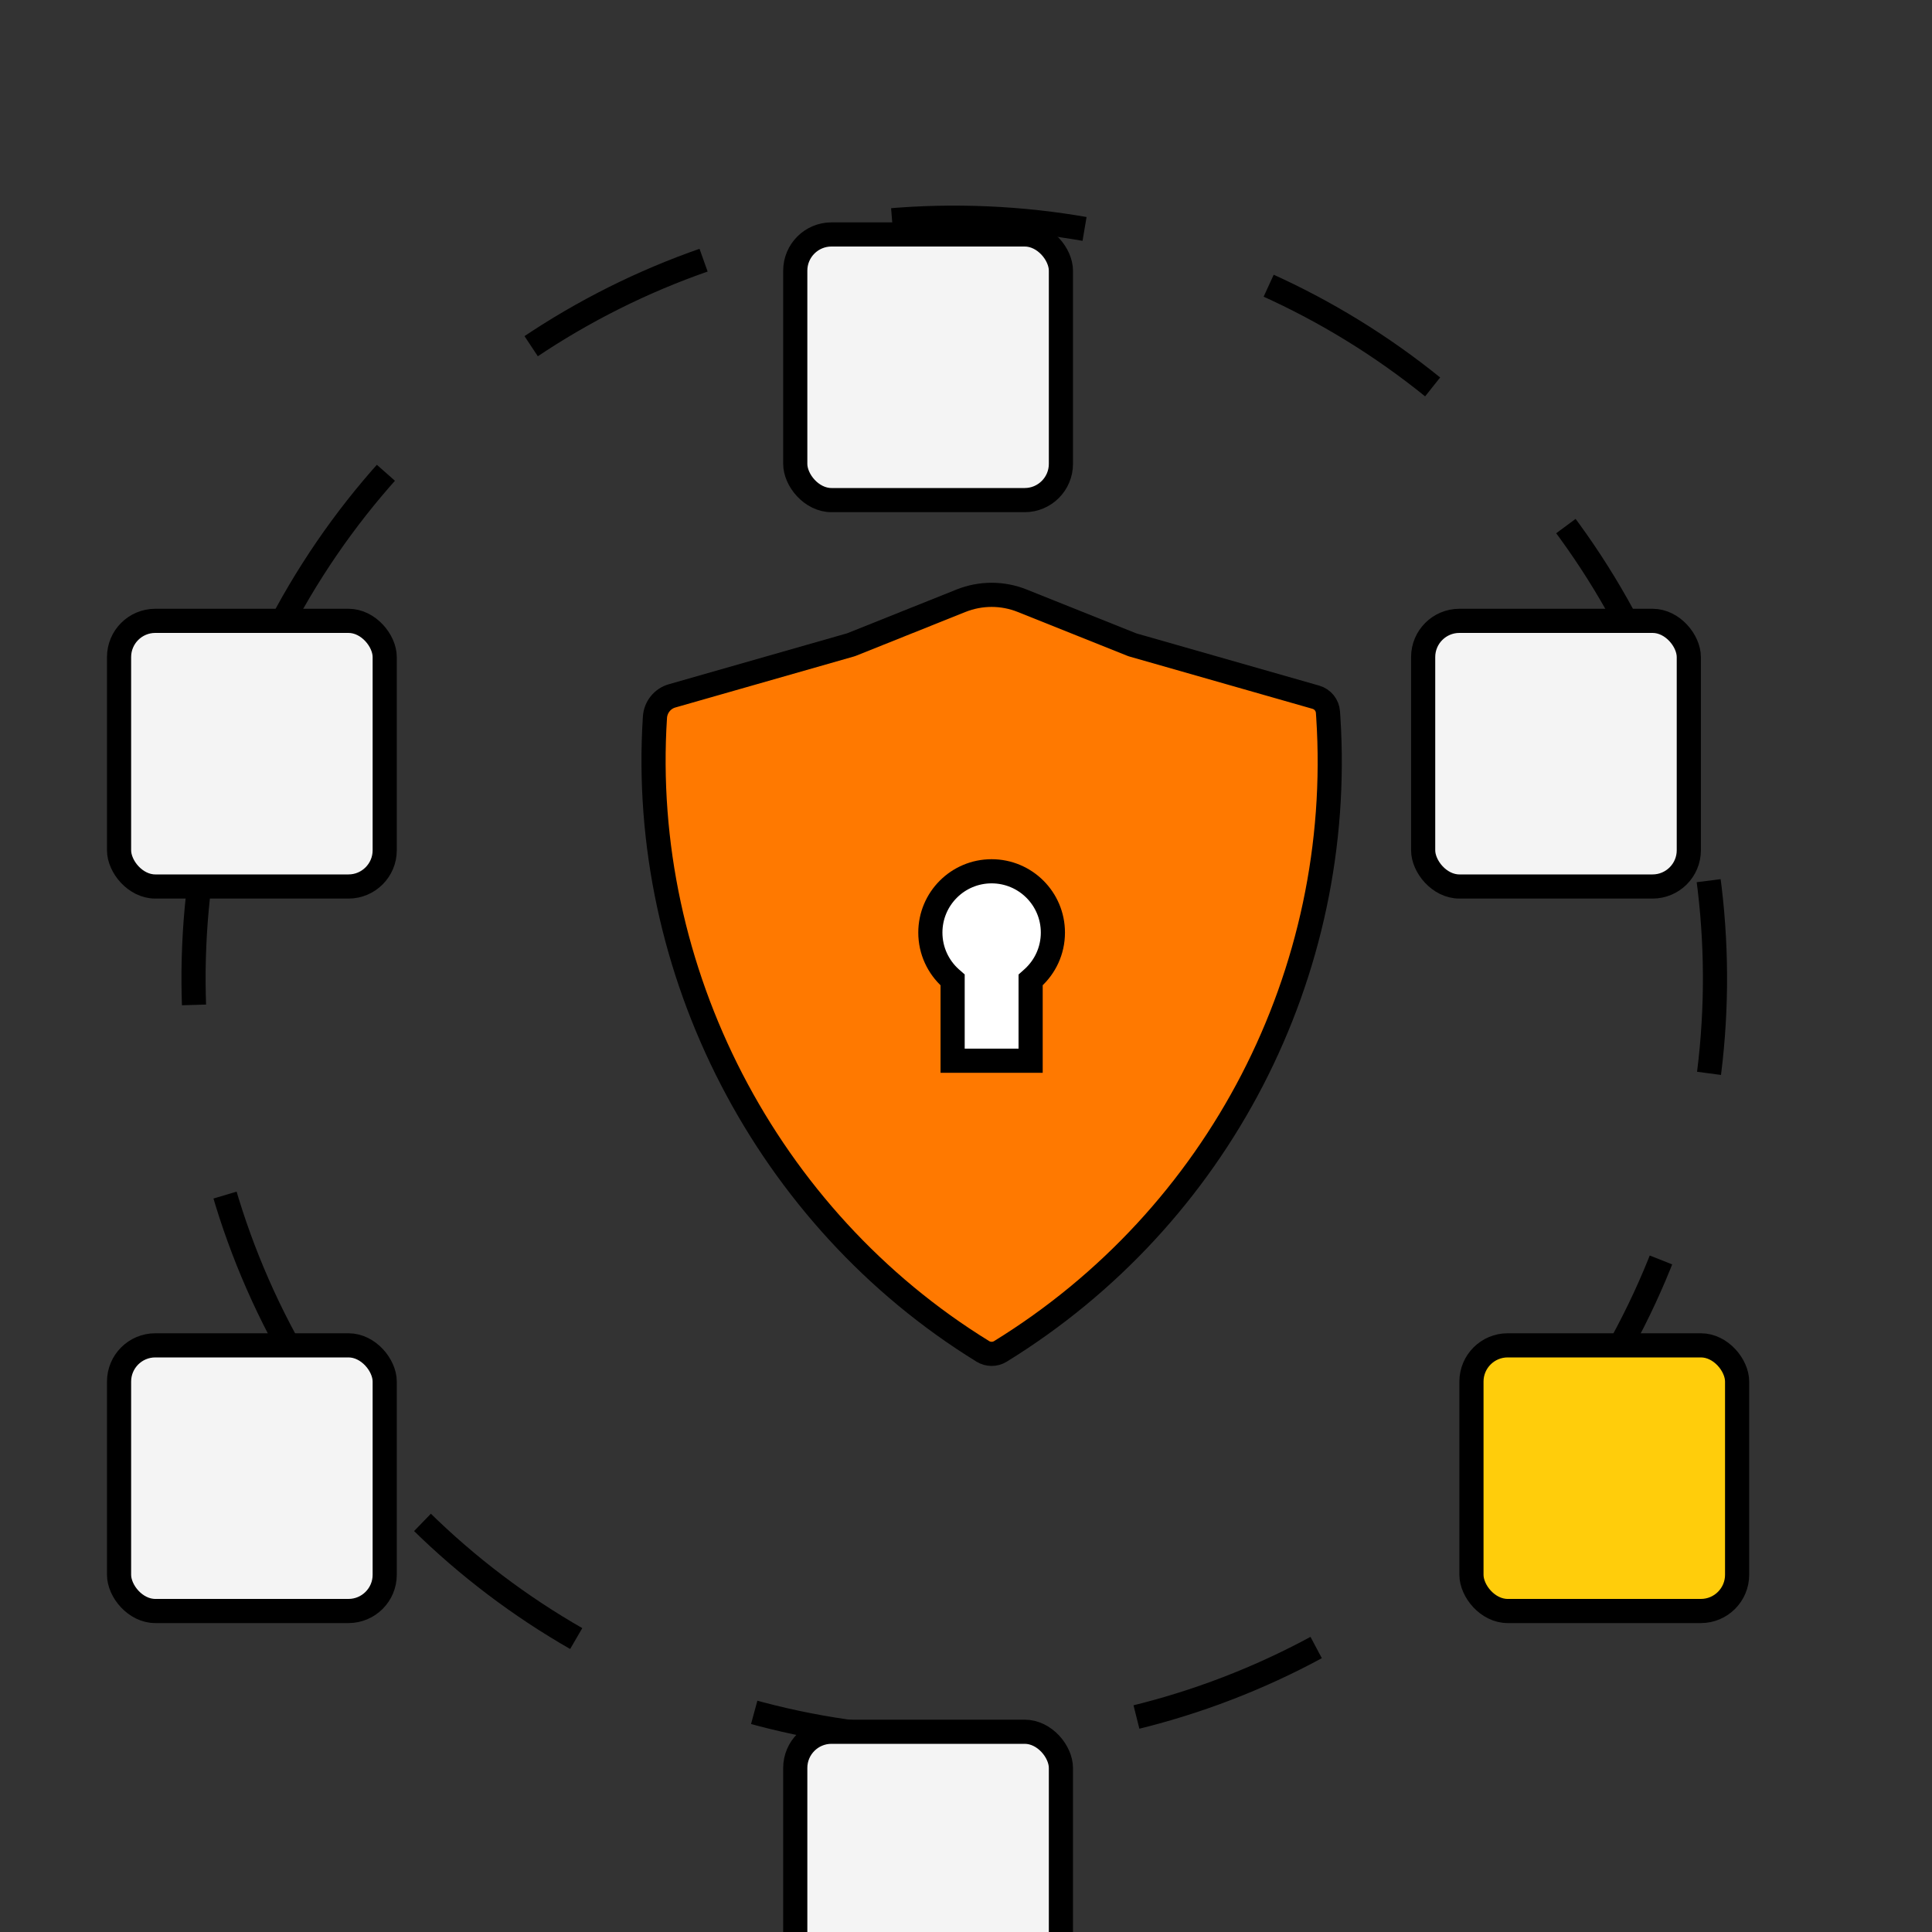
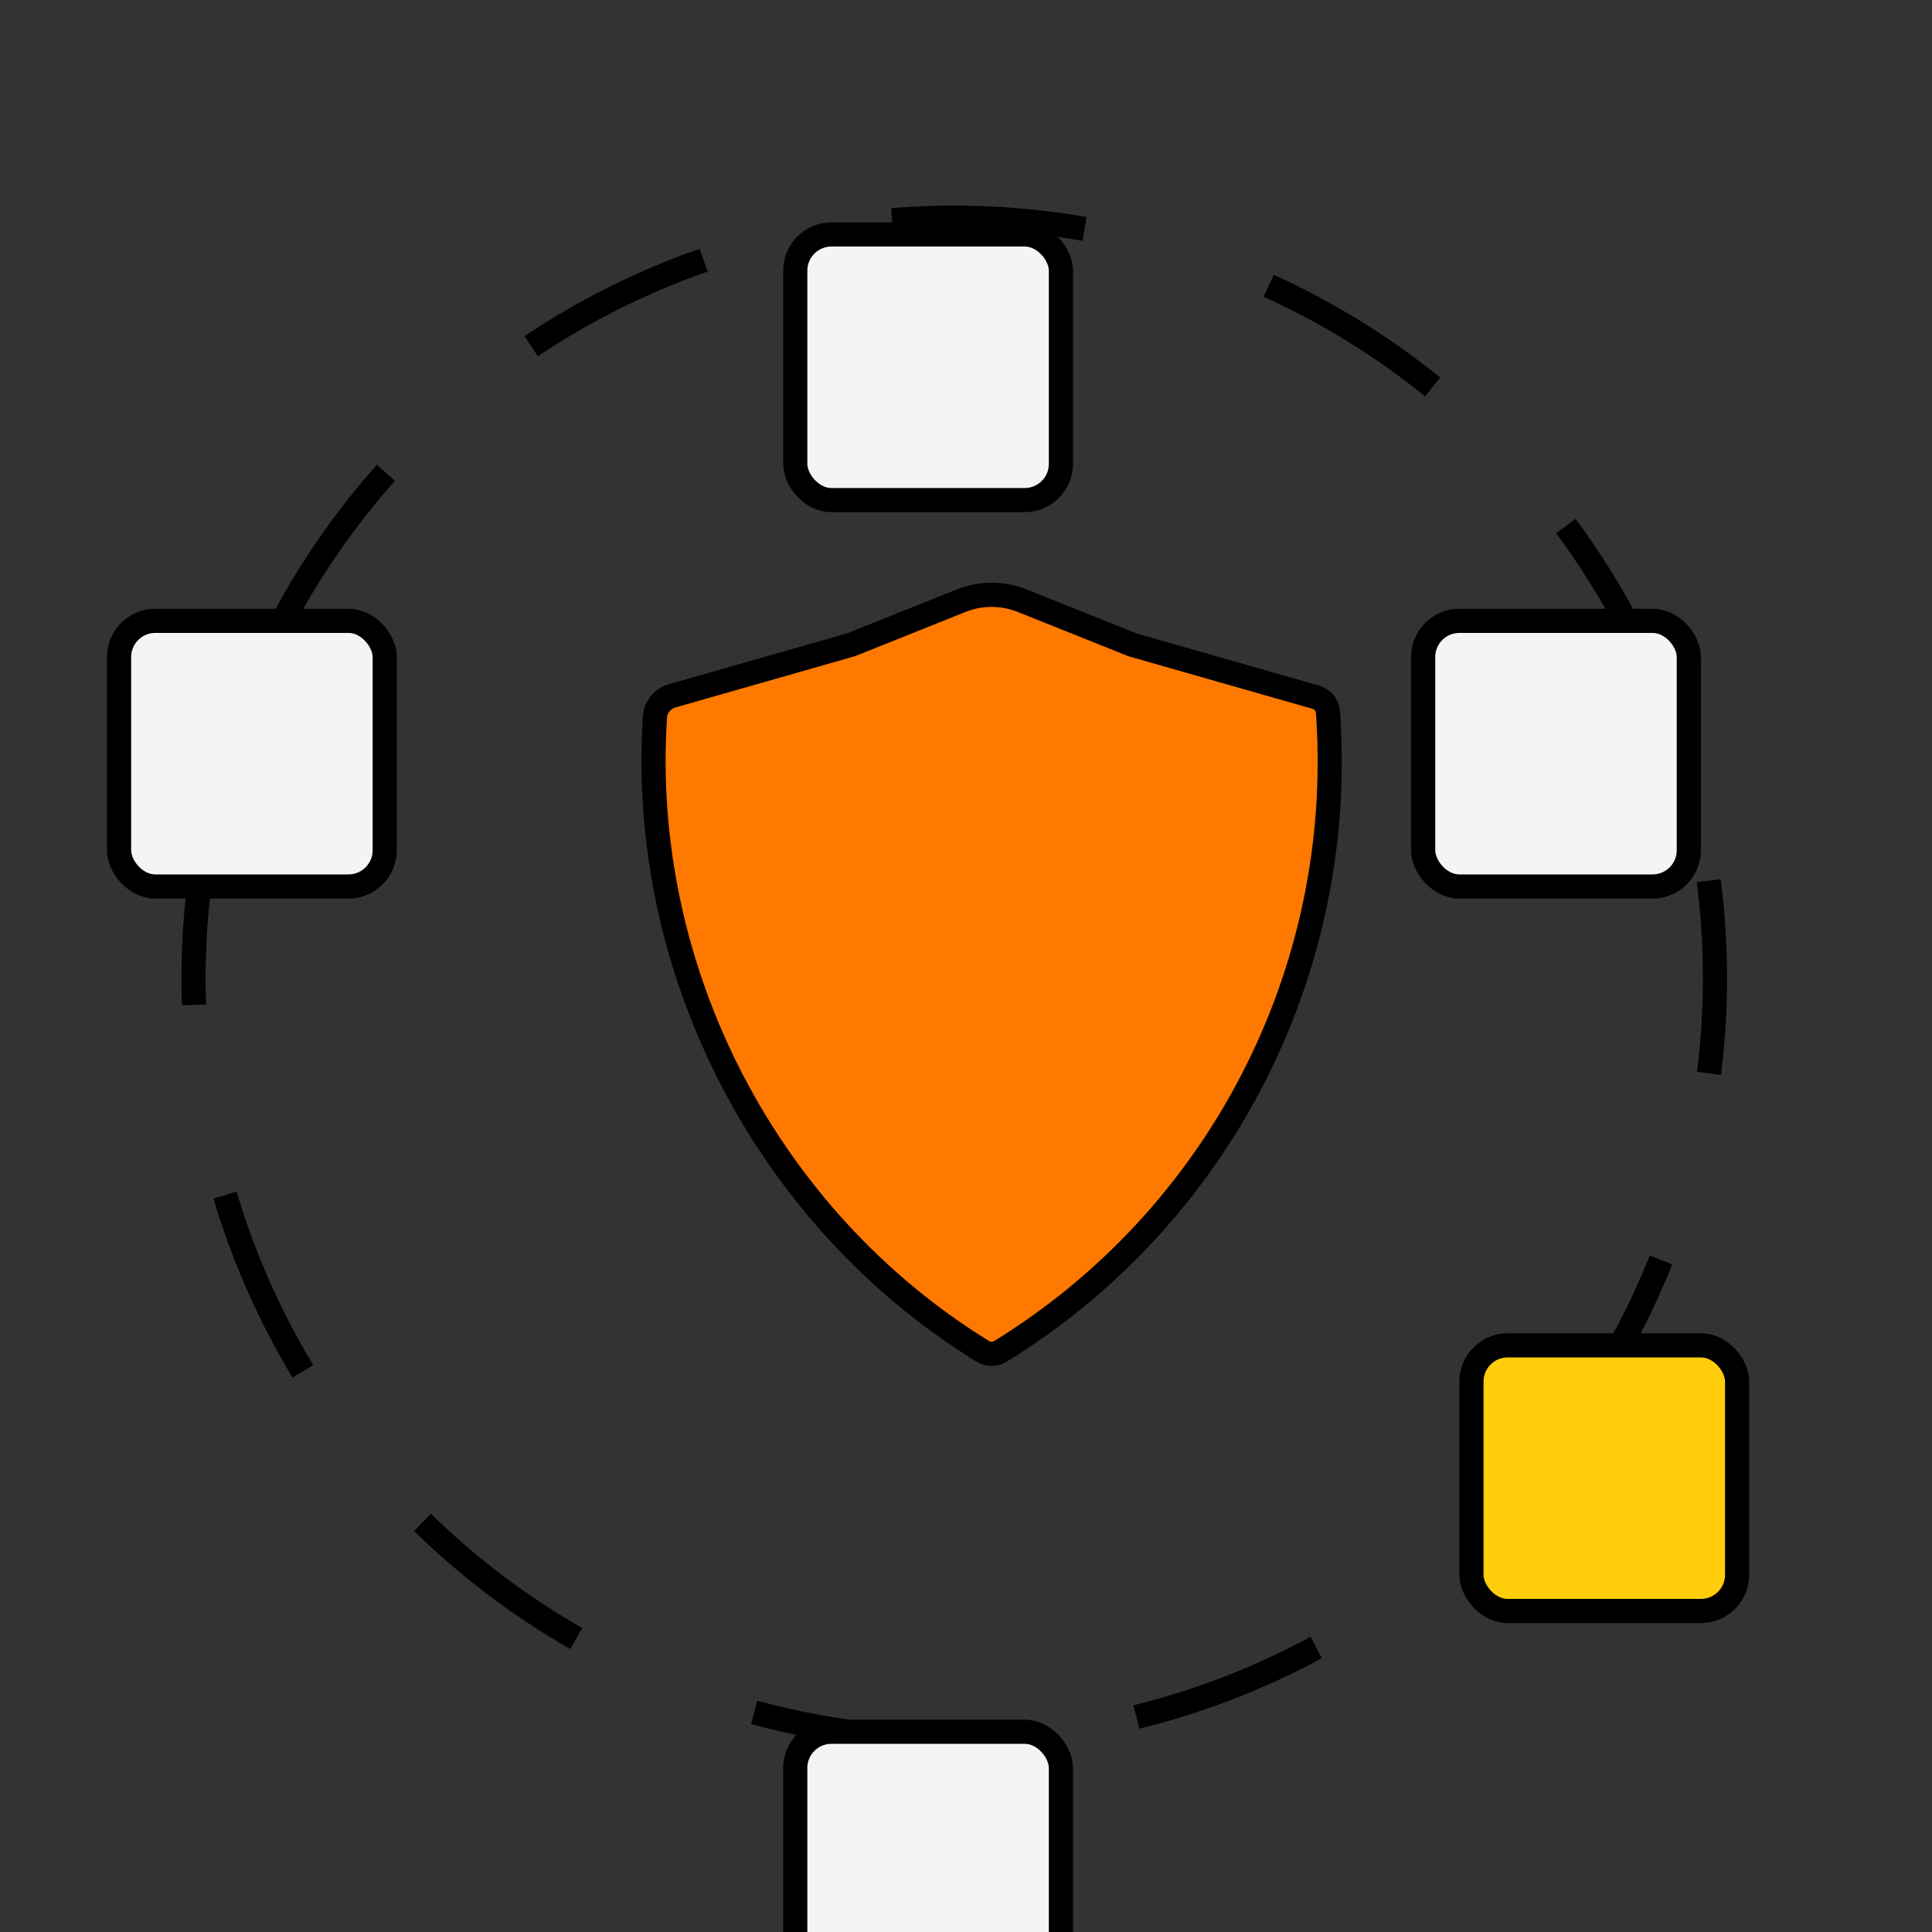
<svg xmlns="http://www.w3.org/2000/svg" viewBox="0 0 40 40" text-rendering="geometricPrecision" shape-rendering="geometricPrecision" style="white-space: pre;">
  <rect x="0" y="0" width="40" height="40" fill="#333333" stroke="none" />
  <style>
@keyframes a0_mo { 0% { offset-distance: 0%; } 100% { offset-distance: 100%; } }
@keyframes a1_mo { 0% { offset-distance: 0%; } 100% { offset-distance: 100%; } }
@keyframes a2_mo { 0% { offset-distance: 0%; } 100% { offset-distance: 100%; } }
@keyframes a3_mo { 0% { offset-distance: 0%; } 100% { offset-distance: 100%; } }
@keyframes a4_mo { 0% { offset-distance: 0%; } 100% { offset-distance: 100%; } }
@keyframes a5_mo { 0% { offset-distance: 0%; } 100% { offset-distance: 100%; } }
    </style>
  <g transform="translate(19.689,19.689) translate(-17.578,-19.078)">
    <ellipse stroke="black" stroke-width="0.5" stroke-dasharray="4 4" rx="15.75" ry="15.75" fill="none" transform="translate(17.646,19.646) rotate(32.49)" />
    <rect width="5.5" height="5.5" rx="0.75" fill="#F4F4F4" stroke="black" stroke-width="0.5" style="transform: rotate(-45deg) translate(14.354px,4.243px); animation: 3s linear both a0_mo; offset-path: path('M0.851,11.039C-6.941,10.673,-11.005,13.331,-12.619,17.976'); offset-rotate: 0deg;" />
    <rect width="5.5" height="5.5" rx="0.75" fill="#F4F4F4" stroke="black" stroke-width="0.5" style="transform: rotate(-45deg) translate(14.354px,35.243px); animation: 3s linear both a1_mo; offset-path: path('M-21.07,20.118C-15.573,19.274,-10.553,17.55,-7.539,12.118'); offset-rotate: 0deg;" />
-     <rect width="5.5" height="5.5" rx="0.75" fill="#F4F4F4" stroke="black" stroke-width="0.5" style="transform: rotate(-45deg) translate(0.354px,27.243px); animation: 3s linear both a2_mo; offset-path: path('M-19.513,7.876C-17.004,12.864,-12.354,15.549,-5.513,15.876'); offset-rotate: 0deg;" />
    <rect width="5.5" height="5.5" rx="0.75" fill="#FFCD0B" stroke="black" stroke-width="0.5" style="transform: rotate(-45deg) translate(28.354px,27.243px); animation: 3s linear both a3_mo; offset-path: path('M-11.312,27.675C-9.539,21.719,-10.407,16.962,-12.312,12.675'); offset-rotate: 0deg;" />
    <rect width="5.5" height="5.5" rx="0.75" fill="#F4F4F4" stroke="black" stroke-width="0.5" style="transform: rotate(-45deg) translate(27.354px,12.243px); animation: 3s linear both a4_mo; offset-path: path('M-0.999,22.574C-3.73,17.142,-7.565,13.614,-13.999,14.574'); offset-rotate: 0deg;" />
    <rect width="5.5" height="5.5" rx="0.75" fill="#F4F4F4" stroke="black" stroke-width="0.5" style="transform: rotate(-45deg) translate(0.354px,12.243px); animation: 3s linear both a5_mo; offset-path: path('M-8.907,3.482C-13.991,11.206,-8.949,18.564,-8.907,18.482'); offset-rotate: 0deg;" />
  </g>
  <path d="M4.875,1.442L4.887,1.438L4.899,1.434L7.168,0.526C7.574,0.364,8.027,0.364,8.432,0.526L10.702,1.434L10.713,1.438L10.725,1.442L14.513,2.524C14.654,2.564,14.755,2.689,14.764,2.835L14.771,2.938C15.113,8.235,12.499,13.288,7.979,16.07C7.871,16.136,7.73,16.136,7.619,16.068C3.143,13.313,0.491,8.183,0.83,2.938C0.843,2.731,0.986,2.553,1.182,2.497L4.875,1.442Z" fill="#FF7900" stroke="black" stroke-width="0.5" transform="translate(20.73,20.397) translate(-8,-8.486)" />
-   <path d="M3.674,7.129L3.674,7.077L3.635,7.043C3.376,6.81,3.213,6.473,3.213,6.097C3.213,5.396,3.781,4.828,4.481,4.828C5.182,4.828,5.75,5.396,5.75,6.097C5.75,6.473,5.587,6.81,5.327,7.043L5.289,7.077L5.289,7.129L5.289,7.13L5.289,7.13L5.289,7.131L5.289,7.132L5.289,7.133L5.289,7.134L5.289,7.135L5.289,7.136L5.289,7.137L5.289,7.138L5.289,7.139L5.289,7.14L5.289,7.141L5.289,7.142L5.289,7.143L5.289,7.145L5.289,7.146L5.289,7.147L5.289,7.148L5.289,7.15L5.289,7.151L5.289,7.153L5.289,7.154L5.289,7.155L5.289,7.157L5.289,7.159L5.289,7.16L5.289,7.162L5.289,7.163L5.289,7.165L5.289,7.167L5.289,7.168L5.289,7.17L5.289,7.172L5.289,7.174L5.289,7.176L5.289,7.177L5.289,7.179L5.289,7.181L5.289,7.183L5.289,7.185L5.289,7.187L5.289,7.189L5.289,7.191L5.289,7.193L5.289,7.196L5.289,7.198L5.289,7.2L5.289,7.202L5.289,7.204L5.289,7.207L5.289,7.209L5.289,7.211L5.289,7.214L5.289,7.216L5.289,7.218L5.289,7.221L5.289,7.223L5.289,7.226L5.289,7.228L5.289,7.231L5.289,7.233L5.289,7.236L5.289,7.238L5.289,7.241L5.289,7.244L5.289,7.246L5.289,7.249L5.289,7.252L5.289,7.255L5.289,7.257L5.289,7.26L5.289,7.263L5.289,7.266L5.289,7.269L5.289,7.272L5.289,7.274L5.289,7.277L5.289,7.28L5.289,7.283L5.289,7.286L5.289,7.289L5.289,7.293L5.289,7.296L5.289,7.299L5.289,7.302L5.289,7.305L5.289,7.308L5.289,7.311L5.289,7.315L5.289,7.318L5.289,7.321L5.289,7.324L5.289,7.328L5.289,7.331L5.289,7.334L5.289,7.338L5.289,7.341L5.289,7.344L5.289,7.348L5.289,7.351L5.289,7.355L5.289,7.358L5.289,7.362L5.289,7.365L5.289,7.369L5.289,7.372L5.289,7.376L5.289,7.38L5.289,7.383L5.289,7.387L5.289,7.391L5.289,7.394L5.289,7.398L5.289,7.402L5.289,7.405L5.289,7.409L5.289,7.413L5.289,7.417L5.289,7.42L5.289,7.424L5.289,7.428L5.289,7.432L5.289,7.436L5.289,7.44L5.289,7.444L5.289,7.448L5.289,7.452L5.289,7.455L5.289,7.459L5.289,7.463L5.289,7.467L5.289,7.471L5.289,7.476L5.289,7.48L5.289,7.484L5.289,7.488L5.289,7.492L5.289,7.496L5.289,7.5L5.289,7.504L5.289,7.508L5.289,7.513L5.289,7.517L5.289,7.521L5.289,7.525L5.289,7.529L5.289,7.534L5.289,7.538L5.289,7.542L5.289,7.546L5.289,7.551L5.289,7.555L5.289,7.559L5.289,7.564L5.289,7.568L5.289,7.572L5.289,7.577L5.289,7.581L5.289,7.586L5.289,7.59L5.289,7.594L5.289,7.599L5.289,7.603L5.289,7.608L5.289,7.612L5.289,7.617L5.289,7.621L5.289,7.626L5.289,7.63L5.289,7.635L5.289,7.639L5.289,7.644L5.289,7.648L5.289,7.653L5.289,7.657L5.289,7.662L5.289,7.667L5.289,7.671L5.289,7.676L5.289,7.68L5.289,7.685L5.289,7.69L5.289,7.694L5.289,7.699L5.289,7.704L5.289,7.708L5.289,7.713L5.289,7.718L5.289,7.722L5.289,7.727L5.289,7.732L5.289,7.737L5.289,7.741L5.289,7.746L5.289,7.751L5.289,7.755L5.289,7.76L5.289,7.765L5.289,7.77L5.289,7.774L5.289,7.779L5.289,7.784L5.289,7.789L5.289,7.794L5.289,7.798L5.289,7.803L5.289,7.808L5.289,7.813L5.289,7.818L5.289,7.823L5.289,7.827L5.289,7.832L5.289,7.837L5.289,7.842L5.289,7.847L5.289,7.852L5.289,7.856L5.289,7.861L5.289,7.866L5.289,7.871L5.289,7.876L5.289,7.881L5.289,7.886L5.289,7.891L5.289,7.895L5.289,7.9L5.289,7.905L5.289,7.91L5.289,7.915L5.289,7.92L5.289,7.925L5.289,7.93L5.289,7.935L5.289,7.94L5.289,7.944L5.289,7.949L5.289,7.954L5.289,7.959L5.289,7.964L5.289,7.969L5.289,7.974L5.289,7.979L5.289,7.984L5.289,7.989L5.289,7.994L5.289,7.999L5.289,8.003L5.289,8.008L5.289,8.013L5.289,8.018L5.289,8.023L5.289,8.028L5.289,8.033L5.289,8.038L5.289,8.043L5.289,8.048L5.289,8.053L5.289,8.057L5.289,8.062L5.289,8.067L5.289,8.072L5.289,8.077L5.289,8.082L5.289,8.087L5.289,8.092L5.289,8.097L5.289,8.102L5.289,8.106L5.289,8.111L5.289,8.116L5.289,8.121L5.289,8.126L5.289,8.131L5.289,8.136L5.289,8.14L5.289,8.145L5.289,8.15L5.289,8.155L5.289,8.16L5.289,8.165L5.289,8.169L5.289,8.174L5.289,8.179L5.289,8.184L5.289,8.189L5.289,8.194L5.289,8.198L5.289,8.203L5.289,8.208L5.289,8.213L5.289,8.217L5.289,8.222L5.289,8.227L5.289,8.232L5.289,8.237L5.289,8.241L5.289,8.246L5.289,8.251L5.289,8.255L5.289,8.26L5.289,8.265L5.289,8.27L5.289,8.274L5.289,8.279L5.289,8.284L5.289,8.288L5.289,8.293L5.289,8.298L5.289,8.302L5.289,8.307L5.289,8.311L5.289,8.316L5.289,8.321L5.289,8.325L5.289,8.33L5.289,8.334L5.289,8.339L5.289,8.343L5.289,8.348L5.289,8.353L5.289,8.357L5.289,8.362L5.289,8.366L5.289,8.371L5.289,8.375L5.289,8.379L5.289,8.384L5.289,8.388L5.289,8.393L5.289,8.397L5.289,8.402L5.289,8.406L5.289,8.41L5.289,8.415L5.289,8.419L5.289,8.424L5.289,8.428L5.289,8.432L5.289,8.436L5.289,8.441L5.289,8.445L5.289,8.449L5.289,8.454L5.289,8.458L5.289,8.462L5.289,8.466L5.289,8.47L5.289,8.475L5.289,8.479L5.289,8.483L5.289,8.487L5.289,8.491L5.289,8.495L5.289,8.499L5.289,8.504L5.289,8.508L5.289,8.512L5.289,8.516L5.289,8.52L5.289,8.524L5.289,8.528L5.289,8.532L5.289,8.536L5.289,8.54L5.289,8.543L5.289,8.547L5.289,8.551L5.289,8.555L5.289,8.559L5.289,8.563L5.289,8.567L5.289,8.57L5.289,8.574L5.289,8.578L5.289,8.582L5.289,8.586L5.289,8.589L5.289,8.593L5.289,8.597L5.289,8.6L5.289,8.604L5.289,8.608L5.289,8.611L5.289,8.615L5.289,8.618L5.289,8.622L5.289,8.625L5.289,8.629L5.289,8.632L5.289,8.636L5.289,8.639L5.289,8.643L5.289,8.646L5.289,8.649L5.289,8.653L5.289,8.656L5.289,8.659L5.289,8.663L5.289,8.666L5.289,8.669L5.289,8.673L5.289,8.676L5.289,8.679L5.289,8.682L5.289,8.685L5.289,8.688L5.289,8.692L5.289,8.695L5.289,8.698L5.289,8.701L5.289,8.704L5.289,8.707L5.289,8.71L5.289,8.713L5.289,8.716L5.289,8.718L5.289,8.721L5.289,8.724L5.289,8.727L5.289,8.73L5.289,8.733L5.289,8.735L5.289,8.738L5.289,8.741L5.289,8.743L5.289,8.746L5.289,8.749L5.289,8.75L5.288,8.75L5.286,8.75L5.285,8.75L5.283,8.75L5.281,8.75L5.279,8.75L5.278,8.75L5.276,8.75L5.274,8.75L5.272,8.75L5.271,8.75L5.269,8.75L5.267,8.75L5.265,8.75L5.264,8.75L5.262,8.75L5.26,8.75L5.258,8.75L5.256,8.75L5.255,8.75L5.253,8.75L5.251,8.75L5.249,8.75L5.248,8.75L5.246,8.75L5.244,8.75L5.242,8.75L5.24,8.75L5.238,8.75L5.237,8.75L5.235,8.75L5.233,8.75L5.231,8.75L5.229,8.75L5.227,8.75L5.226,8.75L5.224,8.75L5.222,8.75L5.22,8.75L5.218,8.75L5.216,8.75L5.215,8.75L5.213,8.75L5.211,8.75L5.209,8.75L5.207,8.75L5.205,8.75L5.203,8.75L5.201,8.75L5.2,8.75L5.198,8.75L5.196,8.75L5.194,8.75L5.192,8.75L5.19,8.75L5.188,8.75L5.186,8.75L5.184,8.75L5.182,8.75L5.181,8.75L5.179,8.75L5.177,8.75L5.175,8.75L5.173,8.75L5.171,8.75L5.169,8.75L5.167,8.75L5.165,8.75L5.163,8.75L5.161,8.75L5.159,8.75L5.157,8.75L5.155,8.75L5.153,8.75L5.152,8.75L5.15,8.75L5.148,8.75L5.146,8.75L5.144,8.75L5.142,8.75L5.14,8.75L5.138,8.75L5.136,8.75L5.134,8.75L5.132,8.75L5.13,8.75L5.128,8.75L5.126,8.75L5.124,8.75L5.122,8.75L5.12,8.75L5.118,8.75L5.116,8.75L5.114,8.75L5.112,8.75L5.11,8.75L5.108,8.75L5.106,8.75L5.104,8.75L5.102,8.75L5.1,8.75L5.098,8.75L5.096,8.75L5.094,8.75L5.092,8.75L5.09,8.75L5.088,8.75L5.086,8.75L5.084,8.75L5.082,8.75L5.08,8.75L5.078,8.75L5.076,8.75L5.074,8.75L5.072,8.75L5.07,8.75L5.068,8.75L5.066,8.75L5.064,8.75L5.062,8.75L5.06,8.75L5.058,8.75L5.056,8.75L5.054,8.75L5.052,8.75L5.05,8.75L5.048,8.75L5.046,8.75L5.044,8.75L5.042,8.75L5.039,8.75L5.037,8.75L5.035,8.75L5.033,8.75L5.031,8.75L5.029,8.75L5.027,8.75L5.025,8.75L5.023,8.75L5.021,8.75L5.019,8.75L5.017,8.75L5.015,8.75L5.013,8.75L5.011,8.75L5.009,8.75L5.007,8.75L5.005,8.75L5.003,8.75L5.001,8.75L4.999,8.75L4.996,8.75L4.994,8.75L4.992,8.75L4.99,8.75L4.988,8.75L4.986,8.75L4.984,8.75L4.982,8.75L4.98,8.75L4.978,8.75L4.976,8.75L4.974,8.75L4.972,8.75L4.97,8.75L4.968,8.75L4.966,8.75L4.964,8.75L4.961,8.75L4.959,8.75L4.957,8.75L4.955,8.75L4.953,8.75L4.951,8.75L4.949,8.75L4.947,8.75L4.945,8.75L4.943,8.75L4.941,8.75L4.939,8.75L4.937,8.75L4.935,8.75L4.933,8.75L4.931,8.75L4.929,8.75L4.926,8.75L4.924,8.75L4.922,8.75L4.92,8.75L4.918,8.75L4.916,8.75L4.914,8.75L4.912,8.75L4.91,8.75L4.908,8.75L4.906,8.75L4.904,8.75L4.902,8.75L4.9,8.75L4.898,8.75L4.896,8.75L4.894,8.75L4.892,8.75L4.89,8.75L4.887,8.75L4.885,8.75L4.883,8.75L4.881,8.75L4.879,8.75L4.877,8.75L4.875,8.75L4.873,8.75L4.871,8.75L4.869,8.75L4.867,8.75L4.865,8.75L4.863,8.75L4.861,8.75L4.859,8.75L4.857,8.75L4.855,8.75L4.853,8.75L4.851,8.75L4.849,8.75L4.847,8.75L4.845,8.75L4.843,8.75L4.841,8.75L4.839,8.75L4.837,8.75L4.835,8.75L4.833,8.75L4.831,8.75L4.829,8.75L4.827,8.75L4.825,8.75L4.823,8.75L4.821,8.75L4.818,8.75L4.816,8.75L4.814,8.75L4.812,8.75L4.81,8.75L4.808,8.75L4.806,8.75L4.804,8.75L4.802,8.75L4.801,8.75L4.799,8.75L4.797,8.75L4.795,8.75L4.793,8.75L4.791,8.75L4.789,8.75L4.787,8.75L4.785,8.75L4.783,8.75L4.781,8.75L4.779,8.75L4.777,8.75L4.775,8.75L4.773,8.75L4.771,8.75L4.769,8.75L4.767,8.75L4.765,8.75L4.763,8.75L4.761,8.75L4.759,8.75L4.757,8.75L4.755,8.75L4.753,8.75L4.751,8.75L4.749,8.75L4.747,8.75L4.746,8.75L4.744,8.75L4.742,8.75L4.74,8.75L4.738,8.75L4.736,8.75L4.734,8.75L4.732,8.75L4.73,8.75L4.728,8.75L4.726,8.75L4.724,8.75L4.723,8.75L4.721,8.75L4.719,8.75L4.717,8.75L4.715,8.75L4.713,8.75L4.711,8.75L4.709,8.75L4.707,8.75L4.706,8.75L4.704,8.75L4.702,8.75L4.7,8.75L4.698,8.75L4.696,8.75L4.694,8.75L4.692,8.75L4.691,8.75L4.689,8.75L4.687,8.75L4.685,8.75L4.683,8.75L4.681,8.75L4.68,8.75L4.678,8.75L4.676,8.75L4.674,8.75L4.672,8.75L4.67,8.75L4.669,8.75L4.667,8.75L4.665,8.75L4.663,8.75L4.661,8.75L4.66,8.75L4.658,8.75L4.656,8.75L4.654,8.75L4.652,8.75L4.651,8.75L4.649,8.75L4.647,8.75L4.645,8.75L4.644,8.75L4.642,8.75L4.64,8.75L4.638,8.75L4.637,8.75L4.635,8.75L4.633,8.75L4.631,8.75L4.63,8.75L4.628,8.75L4.626,8.75L4.624,8.75L4.623,8.75L4.621,8.75L4.619,8.75L4.618,8.75L4.616,8.75L4.614,8.75L4.613,8.75L4.611,8.75L4.609,8.75L4.607,8.75L4.606,8.75L4.604,8.75L4.602,8.75L4.601,8.75L4.599,8.75L4.597,8.75L4.596,8.75L4.594,8.75L4.593,8.75L4.591,8.75L4.589,8.75L4.588,8.75L4.586,8.75L4.584,8.75L4.583,8.75L4.581,8.75L4.58,8.75L4.578,8.75L4.576,8.75L4.575,8.75L4.573,8.75L4.572,8.75L4.57,8.75L4.568,8.75L4.567,8.75L4.565,8.75L4.564,8.75L4.562,8.75L4.561,8.75L4.559,8.75L4.558,8.75L4.556,8.75L4.555,8.75L4.553,8.75L4.551,8.75L4.55,8.75L4.548,8.75L4.547,8.75L4.545,8.75L4.544,8.75L4.542,8.75L4.541,8.75L4.54,8.75L4.538,8.75L4.537,8.75L4.535,8.75L4.534,8.75L4.532,8.75L4.531,8.75L4.529,8.75L4.528,8.75L4.526,8.75L4.525,8.75L4.524,8.75L4.522,8.75L4.521,8.75L4.519,8.75L4.518,8.75L4.517,8.75L4.515,8.75L4.514,8.75L4.512,8.75L4.511,8.75L4.51,8.75L4.508,8.75L4.507,8.75L4.506,8.75L4.504,8.75L4.503,8.75L4.502,8.75L4.5,8.75L4.499,8.75L4.498,8.75L4.496,8.75L4.495,8.75L4.494,8.75L4.493,8.75L4.491,8.75L4.49,8.75L4.489,8.75L4.487,8.75L4.486,8.75L4.485,8.75L4.484,8.75L4.482,8.75L4.481,8.75L4.48,8.75L4.479,8.75L4.478,8.75L4.477,8.75L4.475,8.75L4.474,8.75L4.473,8.75L4.472,8.75L4.471,8.75L4.469,8.75L4.468,8.75L4.467,8.75L4.466,8.75L4.464,8.75L4.463,8.75L4.462,8.75L4.461,8.75L4.459,8.75L4.458,8.75L4.457,8.75L4.455,8.75L4.454,8.75L4.453,8.75L4.452,8.75L4.45,8.75L4.449,8.75L4.448,8.75L4.446,8.75L4.445,8.75L4.444,8.75L4.442,8.75L4.441,8.75L4.439,8.75L4.438,8.75L4.437,8.75L4.435,8.75L4.434,8.75L4.433,8.75L4.431,8.75L4.43,8.75L4.428,8.75L4.427,8.75L4.425,8.75L4.424,8.75L4.423,8.75L4.421,8.75L4.42,8.75L4.418,8.75L4.417,8.75L4.415,8.75L4.414,8.75L4.412,8.75L4.411,8.75L4.409,8.75L4.408,8.75L4.406,8.75L4.405,8.75L4.403,8.75L4.402,8.75L4.4,8.75L4.399,8.75L4.397,8.75L4.396,8.75L4.394,8.75L4.393,8.75L4.391,8.75L4.39,8.75L4.388,8.75L4.386,8.75L4.385,8.75L4.383,8.75L4.382,8.75L4.38,8.75L4.379,8.75L4.377,8.75L4.375,8.75L4.374,8.75L4.372,8.75L4.371,8.75L4.369,8.75L4.367,8.75L4.366,8.75L4.364,8.75L4.362,8.75L4.361,8.75L4.359,8.75L4.357,8.75L4.356,8.75L4.354,8.75L4.352,8.75L4.351,8.75L4.349,8.75L4.347,8.75L4.346,8.75L4.344,8.75L4.342,8.75L4.341,8.75L4.339,8.75L4.337,8.75L4.336,8.75L4.334,8.75L4.332,8.75L4.33,8.75L4.329,8.75L4.327,8.75L4.325,8.75L4.323,8.75L4.322,8.75L4.32,8.75L4.318,8.75L4.316,8.75L4.315,8.75L4.313,8.75L4.311,8.75L4.309,8.75L4.308,8.75L4.306,8.75L4.304,8.75L4.302,8.75L4.3,8.75L4.299,8.75L4.297,8.75L4.295,8.75L4.293,8.75L4.291,8.75L4.29,8.75L4.288,8.75L4.286,8.75L4.284,8.75L4.282,8.75L4.28,8.75L4.279,8.75L4.277,8.75L4.275,8.75L4.273,8.75L4.271,8.75L4.269,8.75L4.268,8.75L4.266,8.75L4.264,8.75L4.262,8.75L4.26,8.75L4.258,8.75L4.256,8.75L4.255,8.75L4.253,8.75L4.251,8.75L4.249,8.75L4.247,8.75L4.245,8.75L4.243,8.75L4.241,8.75L4.239,8.75L4.237,8.75L4.236,8.75L4.234,8.75L4.232,8.75L4.23,8.75L4.228,8.75L4.226,8.75L4.224,8.75L4.222,8.75L4.22,8.75L4.218,8.75L4.216,8.75L4.214,8.75L4.212,8.75L4.21,8.75L4.209,8.75L4.207,8.75L4.205,8.75L4.203,8.75L4.201,8.75L4.199,8.75L4.197,8.75L4.195,8.75L4.193,8.75L4.191,8.75L4.189,8.75L4.187,8.75L4.185,8.75L4.183,8.75L4.181,8.75L4.179,8.75L4.177,8.75L4.175,8.75L4.173,8.75L4.171,8.75L4.169,8.75L4.167,8.75L4.165,8.75L4.163,8.75L4.161,8.75L4.159,8.75L4.157,8.75L4.155,8.75L4.153,8.75L4.151,8.75L4.149,8.75L4.147,8.75L4.145,8.75L4.143,8.75L4.141,8.75L4.139,8.75L4.137,8.75L4.135,8.75L4.133,8.75L4.131,8.75L4.129,8.75L4.127,8.75L4.125,8.75L4.123,8.75L4.121,8.75L4.119,8.75L4.117,8.75L4.115,8.75L4.113,8.75L4.111,8.75L4.108,8.75L4.106,8.75L4.104,8.75L4.102,8.75L4.1,8.75L4.098,8.75L4.096,8.75L4.094,8.75L4.092,8.75L4.09,8.75L4.088,8.75L4.086,8.75L4.084,8.75L4.082,8.75L4.08,8.75L4.078,8.75L4.076,8.75L4.074,8.75L4.071,8.75L4.069,8.75L4.067,8.75L4.065,8.75L4.063,8.75L4.061,8.75L4.059,8.75L4.057,8.75L4.055,8.75L4.053,8.75L4.051,8.75L4.049,8.75L4.047,8.75L4.045,8.75L4.043,8.75L4.04,8.75L4.038,8.75L4.036,8.75L4.034,8.75L4.032,8.75L4.03,8.75L4.028,8.75L4.026,8.75L4.024,8.75L4.022,8.75L4.02,8.75L4.018,8.75L4.016,8.75L4.013,8.75L4.011,8.75L4.009,8.75L4.007,8.75L4.005,8.75L4.003,8.75L4.001,8.75L3.999,8.75L3.997,8.75L3.995,8.75L3.993,8.75L3.991,8.75L3.989,8.75L3.986,8.75L3.984,8.75L3.982,8.75L3.98,8.75L3.978,8.75L3.976,8.75L3.974,8.75L3.972,8.75L3.97,8.75L3.968,8.75L3.966,8.75L3.964,8.75L3.962,8.75L3.959,8.75L3.957,8.75L3.955,8.75L3.953,8.75L3.951,8.75L3.949,8.75L3.947,8.75L3.945,8.75L3.943,8.75L3.941,8.75L3.939,8.75L3.937,8.75L3.935,8.75L3.933,8.75L3.93,8.75L3.928,8.75L3.926,8.75L3.924,8.75L3.922,8.75L3.92,8.75L3.918,8.75L3.916,8.75L3.914,8.75L3.912,8.75L3.91,8.75L3.908,8.75L3.906,8.75L3.904,8.75L3.902,8.75L3.9,8.75L3.898,8.75L3.896,8.75L3.894,8.75L3.891,8.75L3.889,8.75L3.887,8.75L3.885,8.75L3.883,8.75L3.881,8.75L3.879,8.75L3.877,8.75L3.875,8.75L3.873,8.75L3.871,8.75L3.869,8.75L3.867,8.75L3.865,8.75L3.863,8.75L3.861,8.75L3.859,8.75L3.857,8.75L3.855,8.75L3.853,8.75L3.851,8.75L3.849,8.75L3.847,8.75L3.845,8.75L3.843,8.75L3.841,8.75L3.839,8.75L3.837,8.75L3.835,8.75L3.833,8.75L3.831,8.75L3.829,8.75L3.827,8.75L3.825,8.75L3.823,8.75L3.821,8.75L3.819,8.75L3.817,8.75L3.815,8.75L3.813,8.75L3.811,8.75L3.809,8.75L3.807,8.75L3.805,8.75L3.803,8.75L3.801,8.75L3.799,8.75L3.797,8.75L3.795,8.75L3.793,8.75L3.792,8.75L3.79,8.75L3.788,8.75L3.786,8.75L3.784,8.75L3.782,8.75L3.78,8.75L3.778,8.75L3.776,8.75L3.774,8.75L3.772,8.75L3.77,8.75L3.768,8.75L3.766,8.75L3.765,8.75L3.763,8.75L3.761,8.75L3.759,8.75L3.757,8.75L3.755,8.75L3.753,8.75L3.751,8.75L3.749,8.75L3.748,8.75L3.746,8.75L3.744,8.75L3.742,8.75L3.74,8.75L3.738,8.75L3.736,8.75L3.734,8.75L3.733,8.75L3.731,8.75L3.729,8.75L3.727,8.75L3.725,8.75L3.723,8.75L3.722,8.75L3.72,8.75L3.718,8.75L3.716,8.75L3.714,8.75L3.712,8.75L3.711,8.75L3.709,8.75L3.707,8.75L3.705,8.75L3.703,8.75L3.702,8.75L3.7,8.75L3.698,8.75L3.696,8.75L3.694,8.75L3.693,8.75L3.691,8.75L3.689,8.75L3.687,8.75L3.686,8.75L3.684,8.75L3.682,8.75L3.68,8.75L3.679,8.75L3.677,8.75L3.675,8.75L3.674,8.75L3.674,7.129Z" fill="white" stroke="black" stroke-width="0.5" transform="translate(19.049,17.711) translate(-3,-4.5)" />
</svg>